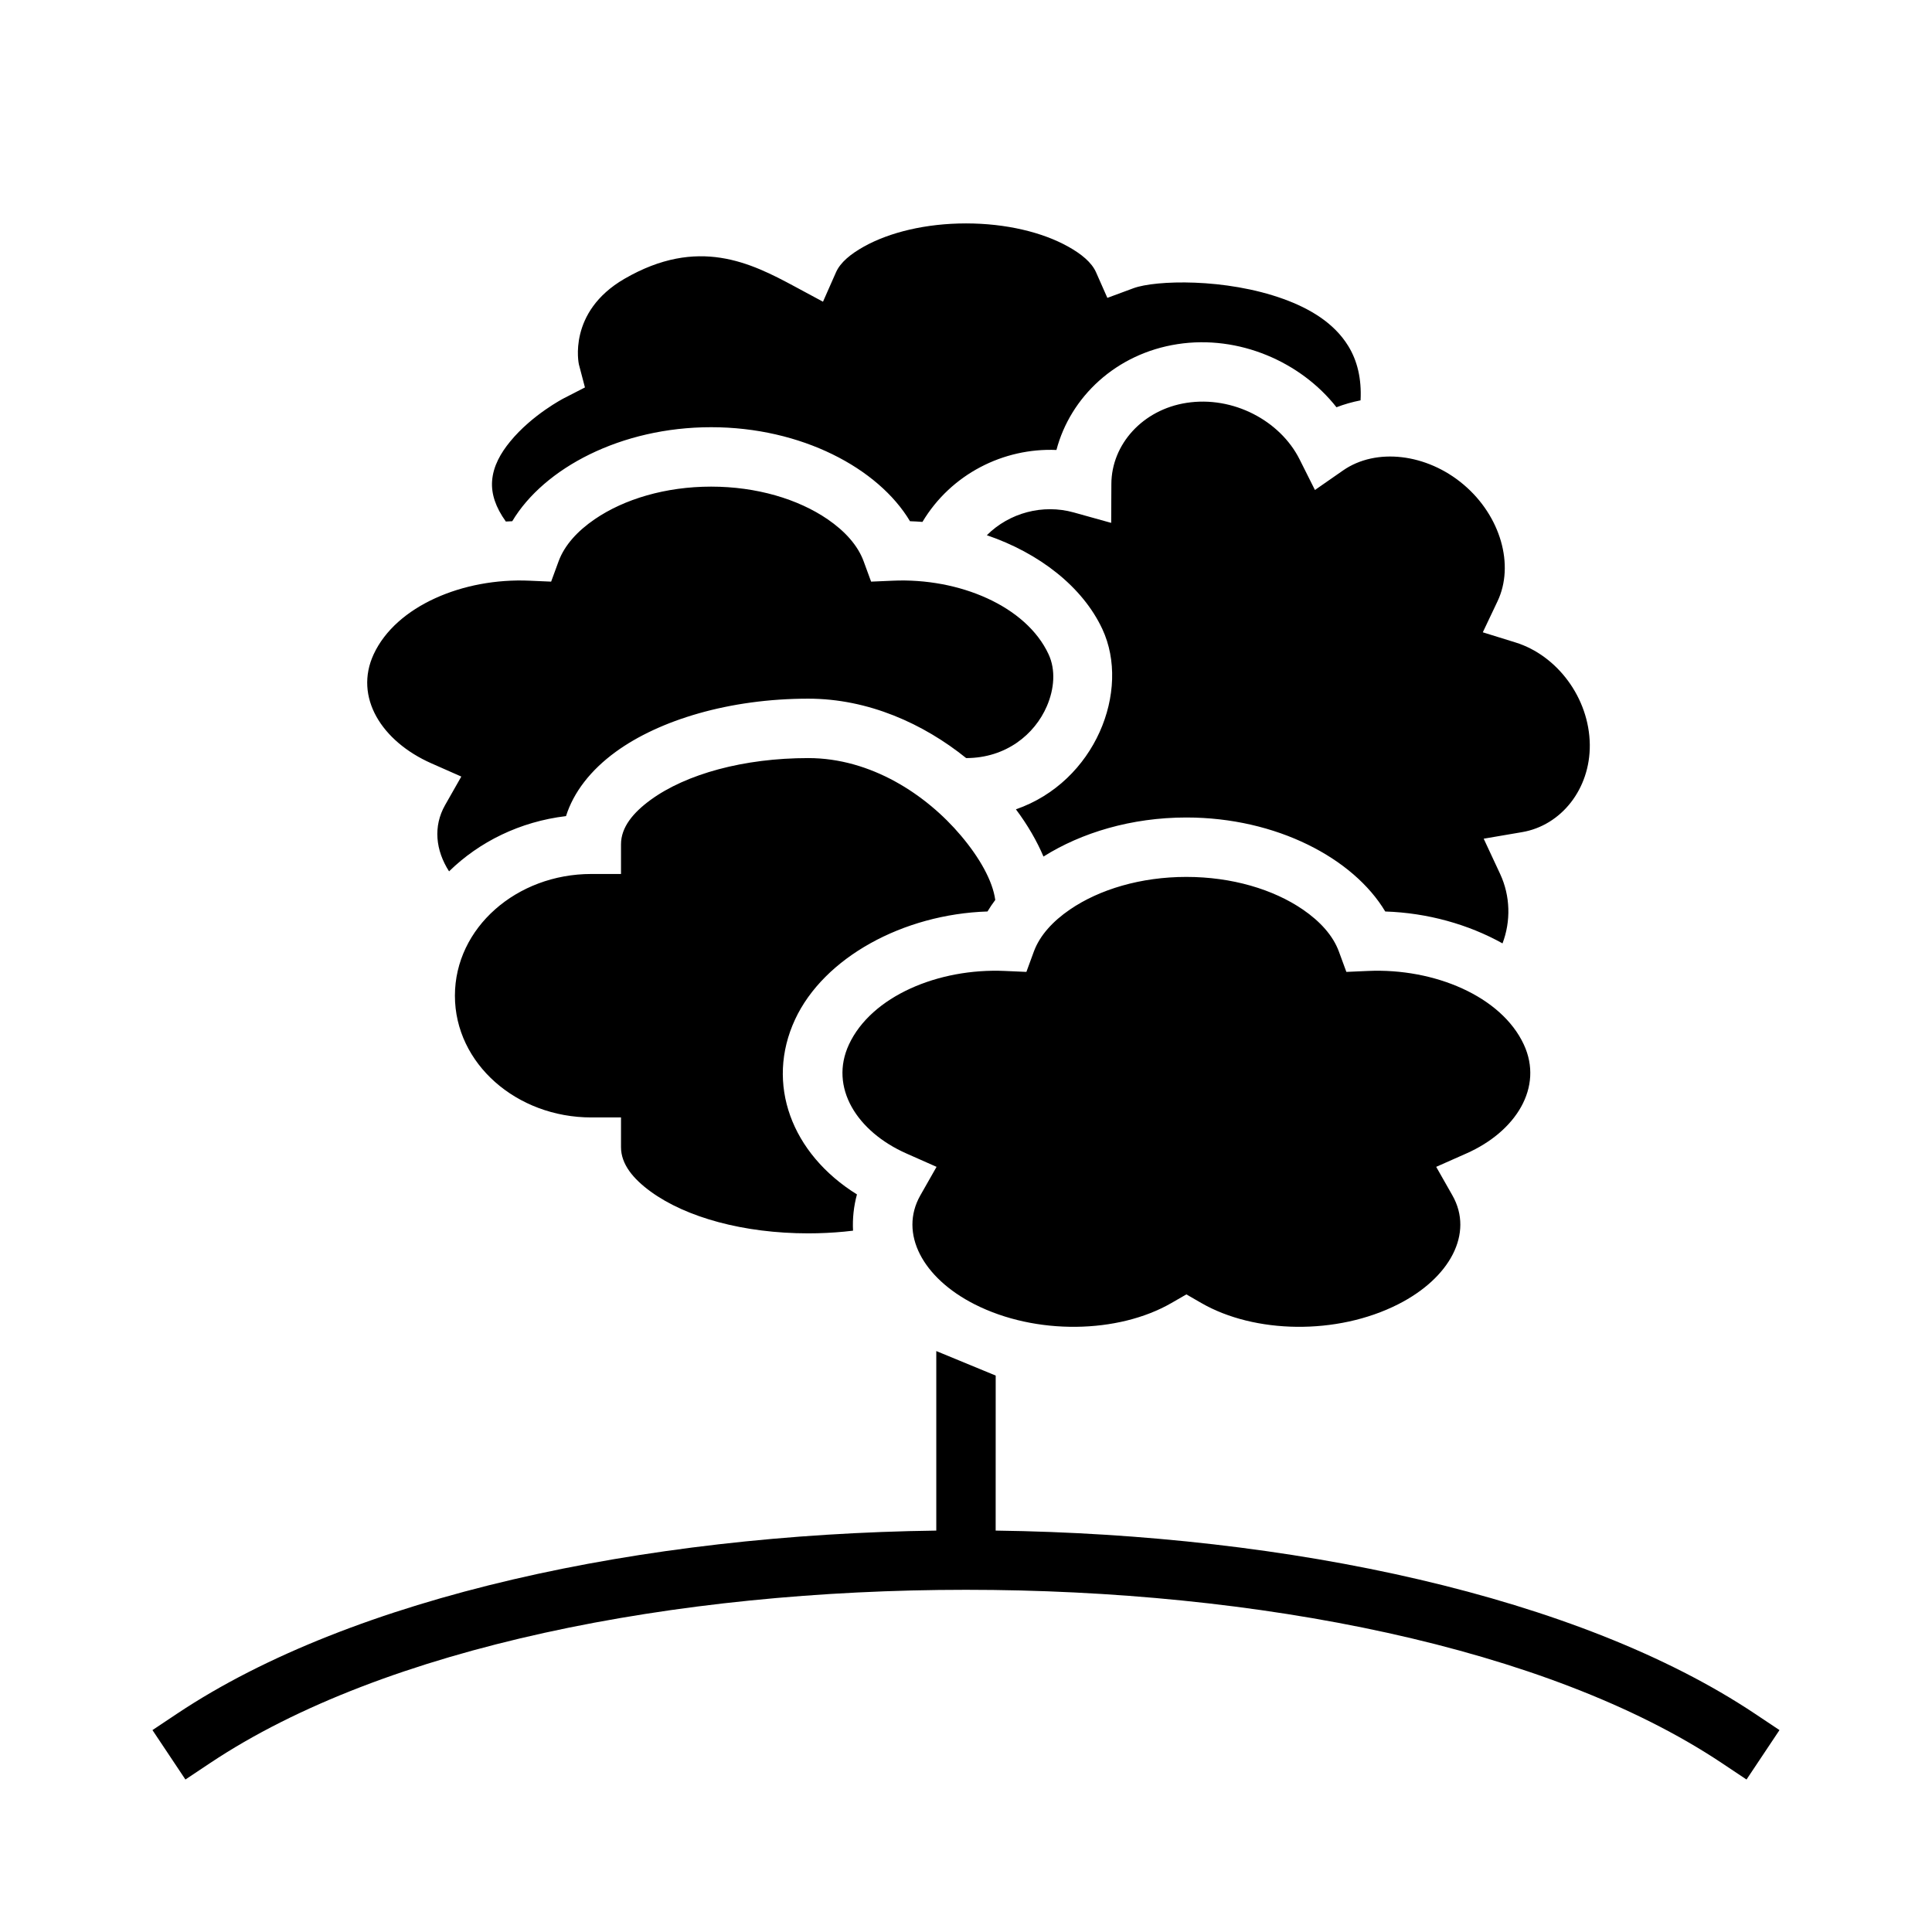
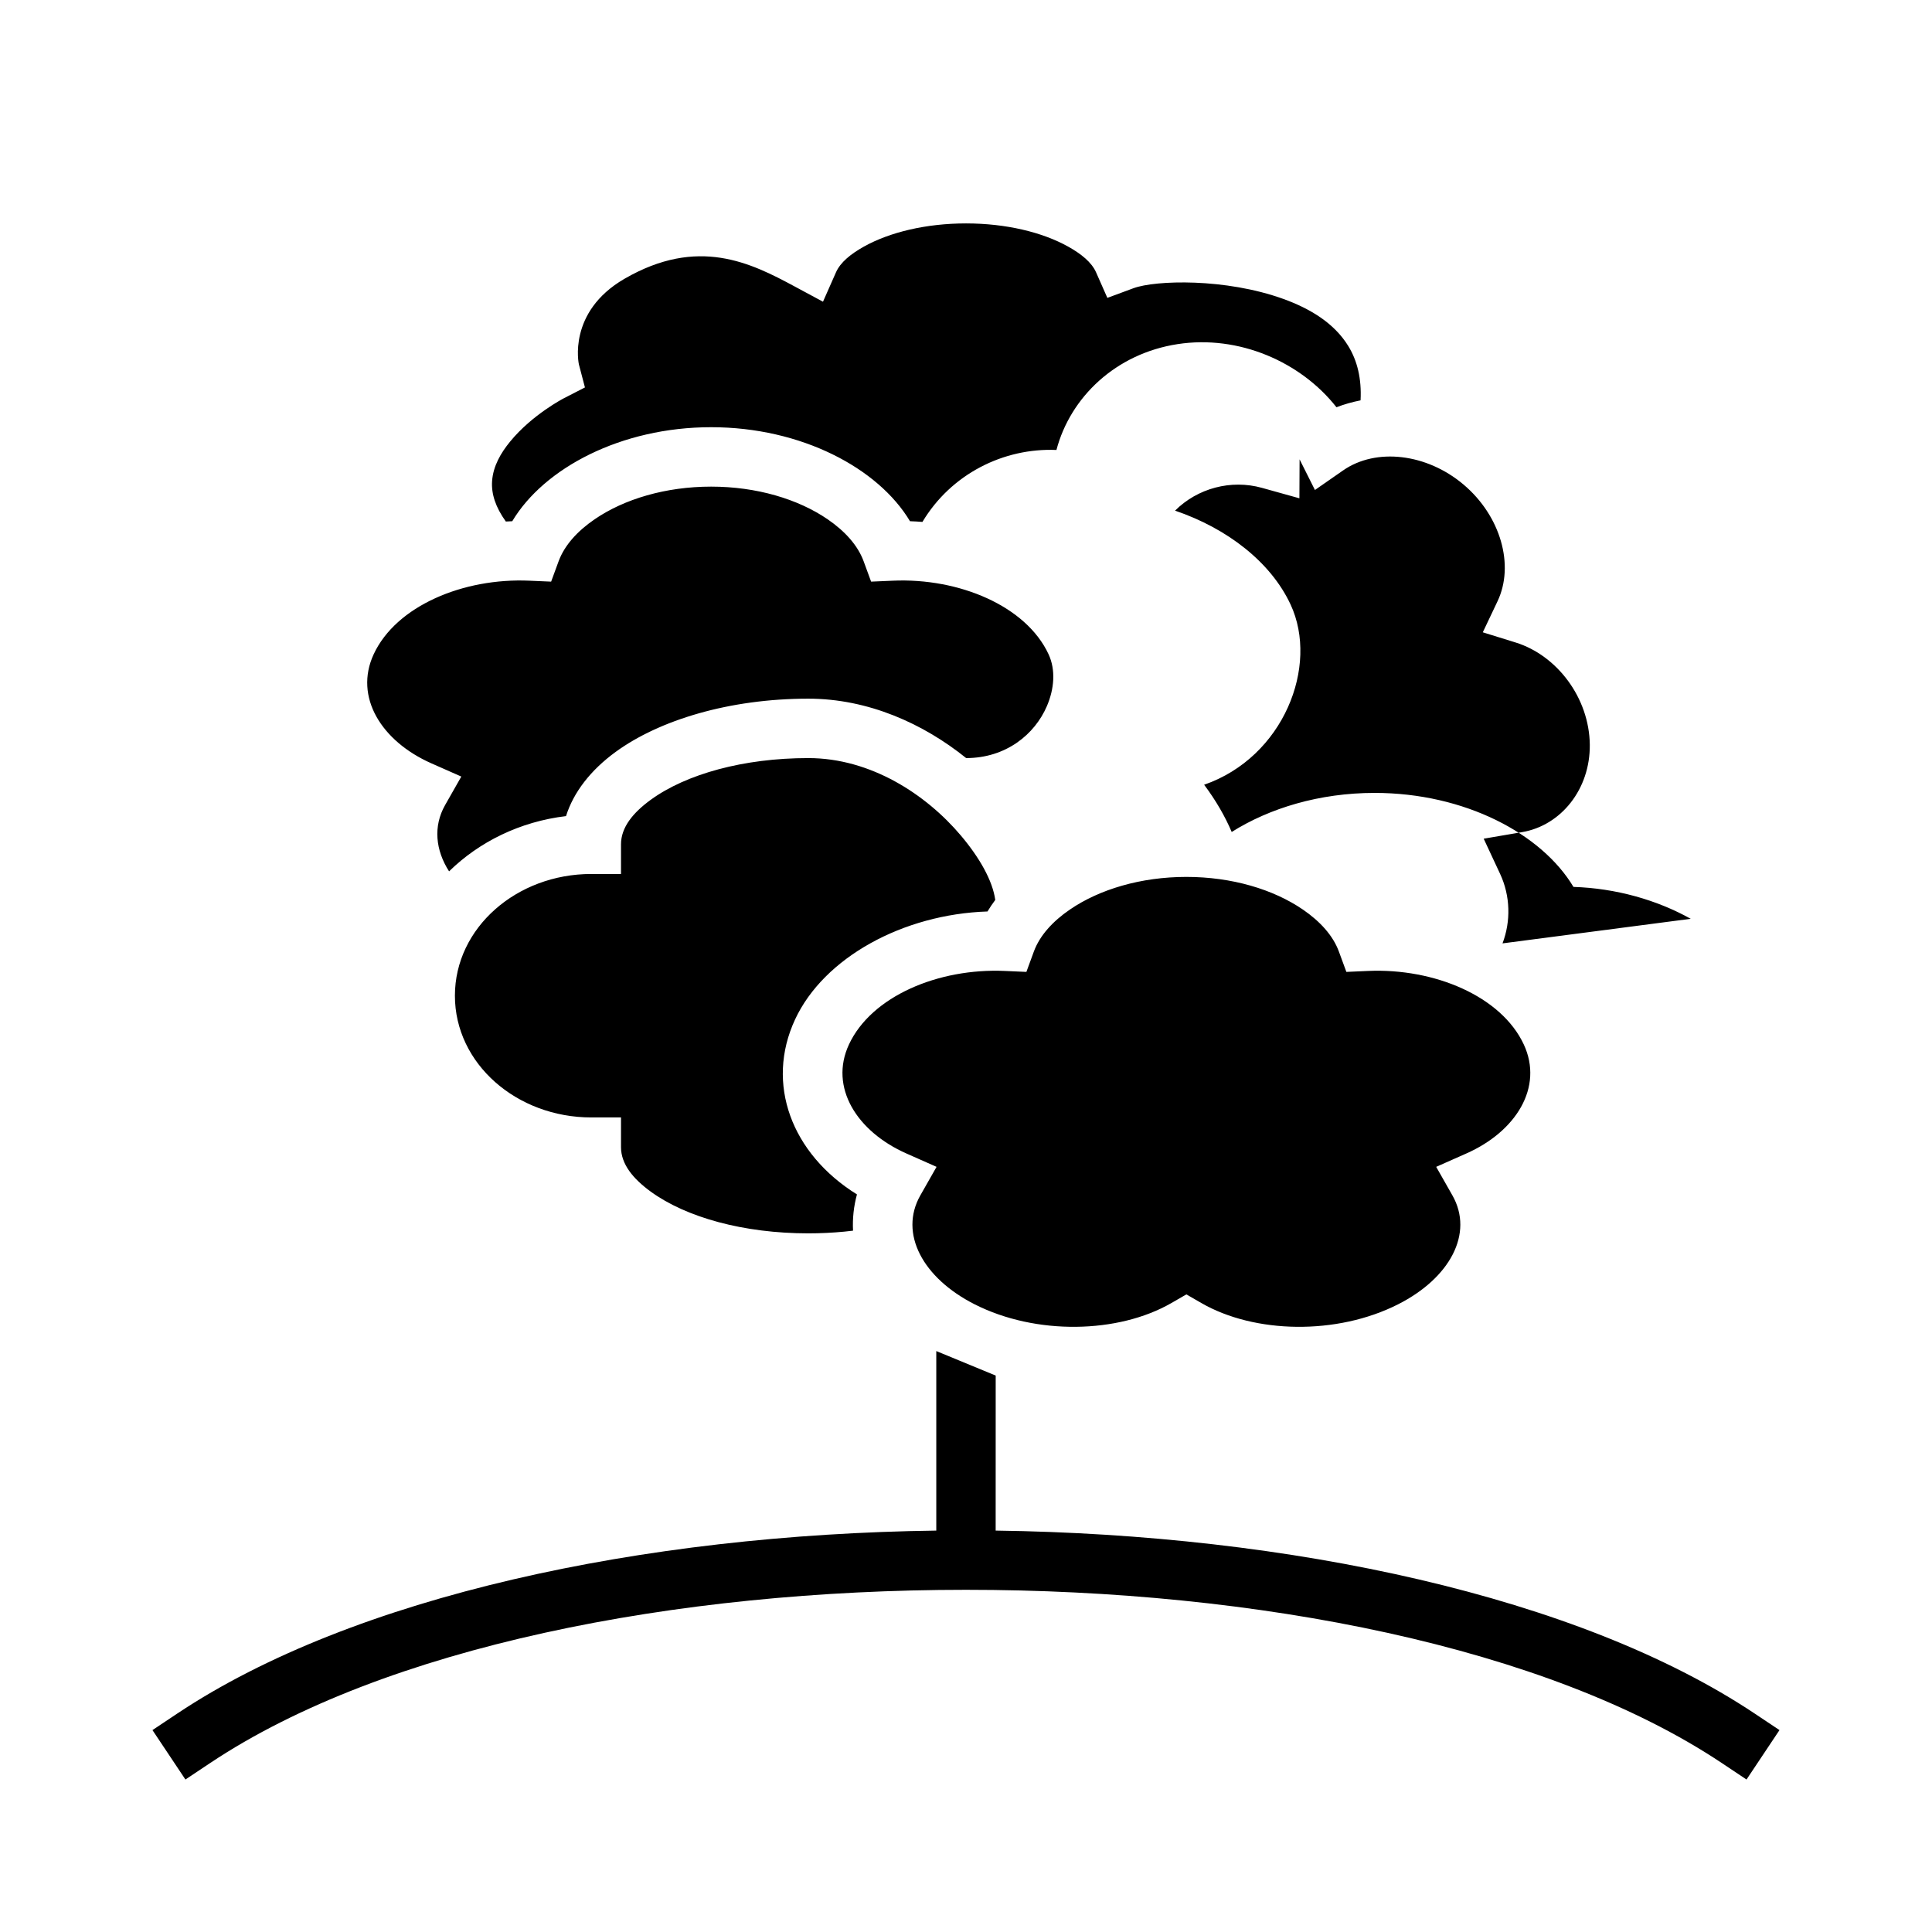
<svg xmlns="http://www.w3.org/2000/svg" fill="#000000" width="800px" height="800px" version="1.1" viewBox="144 144 512 512">
-   <path d="m407.87 508.54-15.746-6.496v47.578c-77.758 1.031-154.49 17.375-201.17 48.5l-6.551 4.371 8.738 13.098 6.551-4.371c46.207-30.801 123.29-45.906 200.3-45.906s154.09 15.105 200.3 45.906l6.551 4.371 8.738-13.098-6.551-4.371c-46.68-31.125-123.41-47.469-201.17-48.5zm2.383-107.23 5.75 0.254 1.98-5.402c1.574-4.266 5.016-8.02 9.535-11.113 7.848-5.379 18.867-8.66 30.883-8.66 12.02 0 23.039 3.281 30.887 8.66 4.512 3.094 7.961 6.848 9.527 11.113l1.984 5.402 5.754-0.254c17.547-0.77 35.312 6.699 41.266 19.484 5.281 11.344-2.07 23.082-15.258 28.906l-7.957 3.527 4.297 7.562c5.723 10.07-0.637 21.902-14.391 28.867-16.223 8.227-38.066 7.793-52.168-0.355l-3.941-2.273-3.938 2.273c-14.105 8.148-35.953 8.582-52.176 0.355-13.754-6.965-20.105-18.797-14.391-28.867l4.301-7.562-7.961-3.527c-13.176-5.824-20.539-17.562-15.254-28.906 5.949-12.785 23.715-20.254 41.27-19.484zm-2.5-18.812c-0.688-5.086-4.164-11.227-9.133-17.098-9.141-10.809-23.797-20.5-40.414-20.5-17.113 0-32.363 4.219-41.77 11.066-4.644 3.387-7.863 7.258-7.863 11.777v7.871h-7.875c-19.758 0-36.141 14.242-36.141 32.262 0 18.02 16.383 32.258 36.141 32.258h7.875v7.875c0 4.516 3.219 8.391 7.863 11.773 9.406 6.852 24.656 11.07 41.77 11.07 3.258 0 6.445-0.16 9.547-0.457 0.773-0.07 1.543-0.156 2.309-0.254-0.16-3.227 0.18-6.453 1.039-9.609-17.352-10.785-24.324-29.34-16.391-46.383 7.637-16.391 28.621-27.875 50.988-28.598 0.621-1.031 1.305-2.055 2.055-3.055zm134.43 11.508c2.227-5.879 2.086-12.555-0.629-18.391l-4.363-9.352 10.172-1.738c10.344-1.754 18.074-11.406 17.949-23.176-0.145-12.43-8.699-23.688-19.672-27.086l-8.684-2.695 3.894-8.207c4.559-9.574 0.852-22.602-8.957-30.914-9.801-8.312-23.254-9.84-31.961-3.781l-7.461 5.188-4.07-8.121c-5.156-10.273-17.656-16.879-29.945-14.973-11.637 1.793-19.887 10.996-19.934 21.488l-0.047 10.32-9.934-2.769c-8.172-2.273-17.035 0.078-23.02 6.039 13.902 4.738 25.387 13.664 30.617 24.883 7.586 16.293-1.852 40.453-22.91 47.758 3.117 4.156 5.566 8.426 7.305 12.516 10.047-6.328 23.309-10.352 37.867-10.352 23.891 0 44.293 10.832 52.703 24.91 11.207 0.359 22.062 3.422 31.078 8.453zm-142.14-49.105c10.555-0.016 18.16-6.266 21.387-13.762 1.969-4.574 2.379-9.617 0.441-13.773-5.953-12.777-23.719-20.258-41.266-19.477l-5.754 0.25-1.984-5.406c-1.566-4.266-5.016-8.016-9.523-11.109-7.852-5.383-18.871-8.664-30.891-8.664-12.012 0-23.035 3.281-30.883 8.664-4.519 3.094-7.957 6.844-9.531 11.109l-1.984 5.406-5.746-0.25c-17.555-0.781-35.324 6.699-41.273 19.477-5.281 11.352 2.078 23.078 15.254 28.914l7.961 3.516-4.301 7.566c-3.18 5.606-2.543 11.934 1.055 17.555 7.992-7.824 18.809-13.191 30.992-14.641 1.984-6.281 6.465-12.141 13.172-17.027 11.531-8.402 30.07-14.094 51.043-14.094 15.891 0 30.52 6.637 41.832 15.746zm104.52-94.805c0.301-5.762-0.875-10.523-3.266-14.41-3.742-6.094-10.164-9.922-17.172-12.457-15.371-5.562-33.902-4.996-39.727-2.856l-6.938 2.566-2.992-6.769c-1.172-2.66-3.918-4.875-7.406-6.824-6.848-3.82-16.5-6.141-27.055-6.141-10.559 0-20.207 2.32-27.059 6.141-3.488 1.949-6.234 4.164-7.406 6.824l-3.441 7.785-7.492-4.031c-11.613-6.25-25.625-13.336-45.125-2.039-15.199 8.816-12.074 22.68-12.074 22.68l1.605 6.109-5.621 2.887s-8.367 4.309-14.223 11.48c-2.434 2.973-4.504 6.477-4.766 10.5-0.219 3.312 0.898 6.848 3.648 10.668 0.566-0.031 1.133-0.066 1.699-0.082 8.406-14.074 28.82-24.914 52.703-24.914 23.891 0 44.297 10.84 52.703 24.914 1.102 0.035 2.203 0.098 3.297 0.184 7.598-12.699 21.5-19.656 35.512-19.066 3.691-14.004 15.727-25.523 32.086-28.047 16.25-2.512 32.66 4.691 42.125 16.727 2.047-0.789 4.188-1.395 6.383-1.828z" fill-rule="evenodd" />
+   <path d="m407.87 508.54-15.746-6.496v47.578c-77.758 1.031-154.49 17.375-201.17 48.5l-6.551 4.371 8.738 13.098 6.551-4.371c46.207-30.801 123.29-45.906 200.3-45.906s154.09 15.105 200.3 45.906l6.551 4.371 8.738-13.098-6.551-4.371c-46.68-31.125-123.41-47.469-201.17-48.5zm2.383-107.23 5.75 0.254 1.98-5.402c1.574-4.266 5.016-8.02 9.535-11.113 7.848-5.379 18.867-8.66 30.883-8.66 12.02 0 23.039 3.281 30.887 8.66 4.512 3.094 7.961 6.848 9.527 11.113l1.984 5.402 5.754-0.254c17.547-0.77 35.312 6.699 41.266 19.484 5.281 11.344-2.07 23.082-15.258 28.906l-7.957 3.527 4.297 7.562c5.723 10.07-0.637 21.902-14.391 28.867-16.223 8.227-38.066 7.793-52.168-0.355l-3.941-2.273-3.938 2.273c-14.105 8.148-35.953 8.582-52.176 0.355-13.754-6.965-20.105-18.797-14.391-28.867l4.301-7.562-7.961-3.527c-13.176-5.824-20.539-17.562-15.254-28.906 5.949-12.785 23.715-20.254 41.27-19.484zm-2.5-18.812c-0.688-5.086-4.164-11.227-9.133-17.098-9.141-10.809-23.797-20.5-40.414-20.5-17.113 0-32.363 4.219-41.77 11.066-4.644 3.387-7.863 7.258-7.863 11.777v7.871h-7.875c-19.758 0-36.141 14.242-36.141 32.262 0 18.02 16.383 32.258 36.141 32.258h7.875v7.875c0 4.516 3.219 8.391 7.863 11.773 9.406 6.852 24.656 11.07 41.77 11.07 3.258 0 6.445-0.16 9.547-0.457 0.773-0.07 1.543-0.156 2.309-0.254-0.16-3.227 0.18-6.453 1.039-9.609-17.352-10.785-24.324-29.34-16.391-46.383 7.637-16.391 28.621-27.875 50.988-28.598 0.621-1.031 1.305-2.055 2.055-3.055zm134.43 11.508c2.227-5.879 2.086-12.555-0.629-18.391l-4.363-9.352 10.172-1.738c10.344-1.754 18.074-11.406 17.949-23.176-0.145-12.43-8.699-23.688-19.672-27.086l-8.684-2.695 3.894-8.207c4.559-9.574 0.852-22.602-8.957-30.914-9.801-8.312-23.254-9.84-31.961-3.781l-7.461 5.188-4.07-8.121l-0.047 10.32-9.934-2.769c-8.172-2.273-17.035 0.078-23.02 6.039 13.902 4.738 25.387 13.664 30.617 24.883 7.586 16.293-1.852 40.453-22.91 47.758 3.117 4.156 5.566 8.426 7.305 12.516 10.047-6.328 23.309-10.352 37.867-10.352 23.891 0 44.293 10.832 52.703 24.91 11.207 0.359 22.062 3.422 31.078 8.453zm-142.14-49.105c10.555-0.016 18.16-6.266 21.387-13.762 1.969-4.574 2.379-9.617 0.441-13.773-5.953-12.777-23.719-20.258-41.266-19.477l-5.754 0.25-1.984-5.406c-1.566-4.266-5.016-8.016-9.523-11.109-7.852-5.383-18.871-8.664-30.891-8.664-12.012 0-23.035 3.281-30.883 8.664-4.519 3.094-7.957 6.844-9.531 11.109l-1.984 5.406-5.746-0.25c-17.555-0.781-35.324 6.699-41.273 19.477-5.281 11.352 2.078 23.078 15.254 28.914l7.961 3.516-4.301 7.566c-3.18 5.606-2.543 11.934 1.055 17.555 7.992-7.824 18.809-13.191 30.992-14.641 1.984-6.281 6.465-12.141 13.172-17.027 11.531-8.402 30.07-14.094 51.043-14.094 15.891 0 30.52 6.637 41.832 15.746zm104.52-94.805c0.301-5.762-0.875-10.523-3.266-14.41-3.742-6.094-10.164-9.922-17.172-12.457-15.371-5.562-33.902-4.996-39.727-2.856l-6.938 2.566-2.992-6.769c-1.172-2.66-3.918-4.875-7.406-6.824-6.848-3.82-16.5-6.141-27.055-6.141-10.559 0-20.207 2.32-27.059 6.141-3.488 1.949-6.234 4.164-7.406 6.824l-3.441 7.785-7.492-4.031c-11.613-6.25-25.625-13.336-45.125-2.039-15.199 8.816-12.074 22.68-12.074 22.68l1.605 6.109-5.621 2.887s-8.367 4.309-14.223 11.48c-2.434 2.973-4.504 6.477-4.766 10.5-0.219 3.312 0.898 6.848 3.648 10.668 0.566-0.031 1.133-0.066 1.699-0.082 8.406-14.074 28.82-24.914 52.703-24.914 23.891 0 44.297 10.84 52.703 24.914 1.102 0.035 2.203 0.098 3.297 0.184 7.598-12.699 21.5-19.656 35.512-19.066 3.691-14.004 15.727-25.523 32.086-28.047 16.25-2.512 32.66 4.691 42.125 16.727 2.047-0.789 4.188-1.395 6.383-1.828z" fill-rule="evenodd" />
</svg>